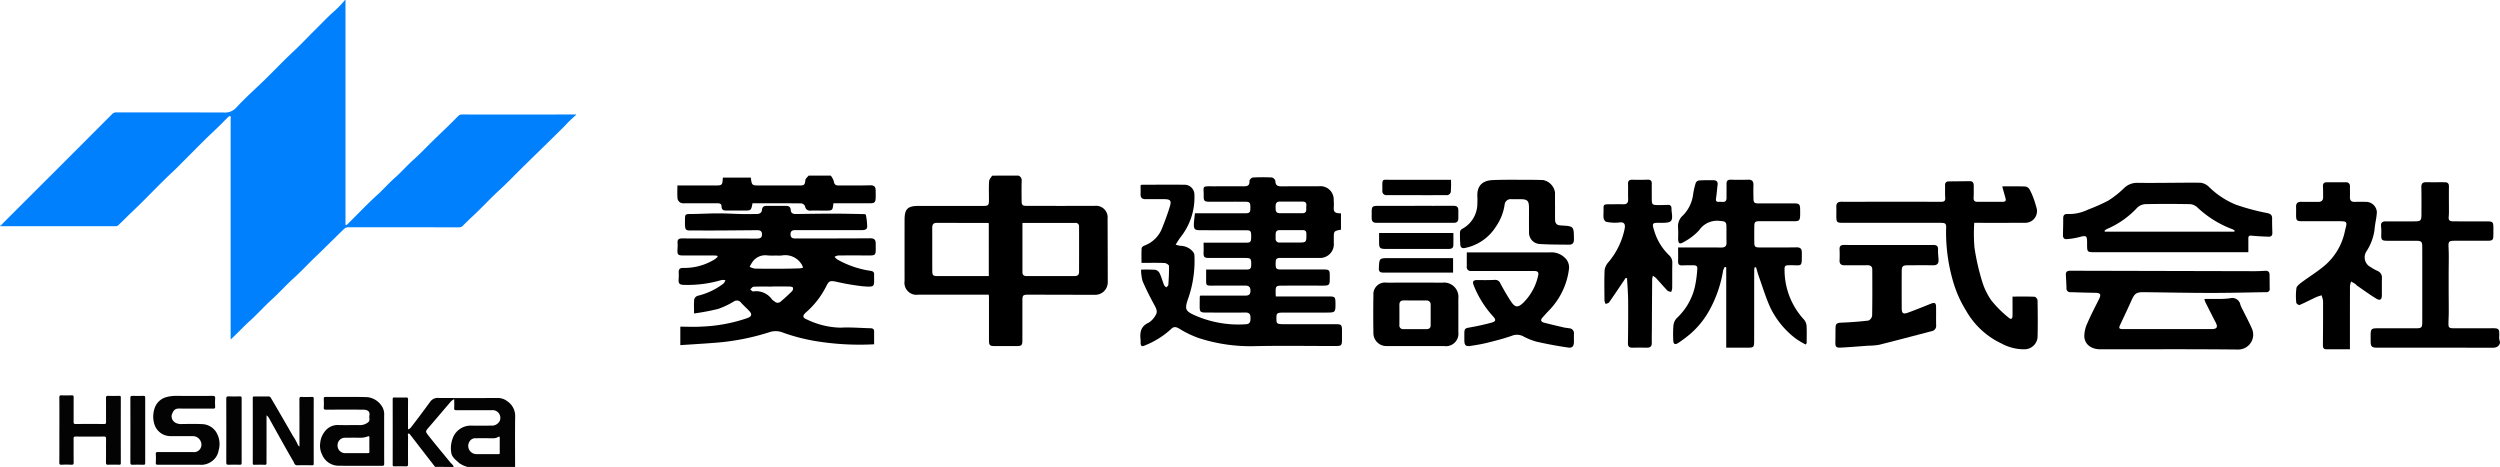
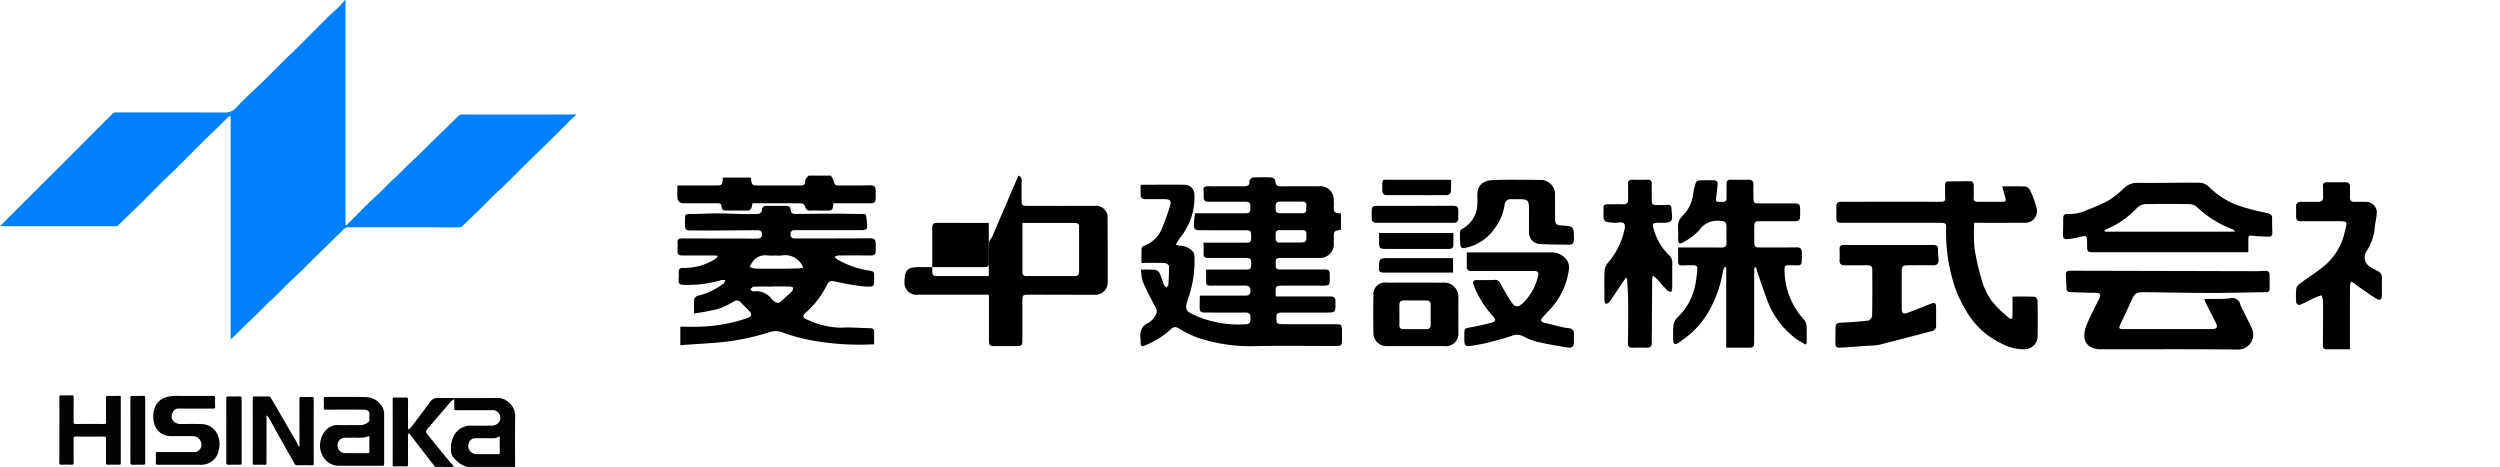
<svg xmlns="http://www.w3.org/2000/svg" width="398.621" height="74.442" viewBox="0 0 398.621 74.442">
  <defs>
    <clipPath id="clip-path">
      <rect id="長方形_5545" data-name="長方形 5545" width="91.85" height="74.442" fill="none" />
    </clipPath>
    <clipPath id="clip-path-2">
      <rect id="長方形_5740" data-name="長方形 5740" width="290.622" height="27.734" fill="none" />
    </clipPath>
  </defs>
  <g id="グループ_11816" data-name="グループ 11816" transform="translate(14295.999 1895)">
    <g id="グループ_11224" data-name="グループ 11224" transform="translate(-14295.999 -1895)">
      <g id="グループ_11223" data-name="グループ 11223">
        <g id="グループ_11221" data-name="グループ 11221" clip-path="url(#clip-path)">
          <path id="パス_9756" data-name="パス 9756" d="M91.85,18.336a20.041,20.041,0,0,0-1.773,1.713c-2.116,2.113-4.265,4.192-6.4,6.281-1.364,1.333-2.675,2.721-4.08,4.009-1.466,1.344-2.8,2.815-4.26,4.166-.534.5-1.051,1.008-1.57,1.519a.726.726,0,0,1-.559.222q-8.808-.008-17.615-.01a1.007,1.007,0,0,0-.773.307c-1.543,1.488-3.054,3.009-4.6,4.491-1.155,1.106-2.241,2.283-3.426,3.353s-2.266,2.293-3.46,3.373-2.267,2.3-3.463,3.376c-1.047.945-1.994,1.99-3.095,3v-.512q0-11.849,0-23.7,0-5.467,0-10.934c0-.157.094-.4-.068-.458s-.319.125-.446.25c-.691.679-1.36,1.382-2.07,2.041-1.613,1.5-3.14,3.087-4.7,4.639-.627.623-1.236,1.267-1.884,1.868-2.141,1.984-4.117,4.134-6.232,6.142-.844.8-1.664,1.626-2.5,2.434a.586.586,0,0,1-.454.161q-9.019,0-18.038,0c-.124,0-.249,0-.373.006V36c.21-.079.323-.267.472-.416q4.217-4.216,8.44-8.427,4.487-4.483,8.964-8.976a.841.841,0,0,1,.664-.259c5.7.006,11.4-.006,17.106.016a2.428,2.428,0,0,0,2.047-.811c1.347-1.472,2.848-2.8,4.286-4.192,1.593-1.538,3.107-3.155,4.729-4.667,1.274-1.186,2.462-2.463,3.7-3.684.88-.865,1.725-1.766,2.645-2.592A16.771,16.771,0,0,0,55.009,0h.085c0,.18-.006.36-.006.54q0,17.256,0,34.511c0,.211,0,.422,0,.634s.071.266.241.121c.1-.082.187-.17.277-.259,1.506-1.472,2.943-3.012,4.506-4.427.987-.893,1.867-1.9,2.864-2.782,1.014-.9,1.906-1.933,2.924-2.838,1.046-.931,2-1.958,3.008-2.936,1.376-1.342,2.783-2.654,4.121-4.034a.883.883,0,0,1,.7-.275q5.829.015,11.659.005,3.23,0,6.46-.009Z" fill="#0180fd" />
          <path id="パス_9757" data-name="パス 9757" d="M451.269,460.956q-1.246-1.609-2.492-3.218c-.469-.607-.93-1.221-1.408-1.822-.089-.111-.193-.314-.34-.264-.169.058-.068.272-.069.413-.008,1.478-.013,2.956,0,4.434,0,.283-.049.39-.359.376-.6-.027-1.21-.019-1.815,0-.227.006-.278-.068-.277-.284q.01-5.215,0-10.429c0-.238.086-.274.291-.27.6.011,1.211.018,1.815,0,.275-.01.349.068.346.345-.015,1.478-.008,2.956-.007,4.433,0,.094.01.187.018.306a.808.808,0,0,0,.437-.3c1.049-1.339,2.058-2.709,3.063-4.078a1.463,1.463,0,0,1,1.418-.626c3.153.015,6.306.019,9.458,0a2.477,2.477,0,0,1,1.439.521,2.832,2.832,0,0,1,1.248,2.574c-.033,2.631-.008,5.263-.006,7.9h-7.6a4.642,4.642,0,0,1-1.294-.6c-.514-.488-1.173-.912-1.282-1.65a4.344,4.344,0,0,1,.178-2.173,3.059,3.059,0,0,1,3.01-2.167c1.126.024,2.253.006,3.379,0a1.38,1.38,0,0,0,1.166-.768,1.236,1.236,0,0,0-1.29-1.692c-1.873,0-3.745-.008-5.618.008-.3,0-.379-.081-.363-.372.026-.456.007-.914.007-1.386a1.6,1.6,0,0,0-.614.459c-1.141,1.335-2.274,2.676-3.422,4.005-.59.684-.595.67-.011,1.414,1.114,1.421,2.28,2.8,3.42,4.2.186.228.476.4.538.721Zm8.25-2.028c.605,0,1.211,0,1.816,0,.172,0,.25-.029.247-.227-.011-.788-.008-1.576,0-2.365,0-.21-.094-.264-.251-.156a1.429,1.429,0,0,1-.859.211c-.9,0-1.8-.007-2.7,0a1.067,1.067,0,0,0-1.009.516,1.31,1.31,0,0,0,1.156,2.015h1.6" transform="translate(-381.896 -386.514)" fill="#030303" />
          <path id="パス_9758" data-name="パス 9758" d="M372.383,455.931c0,1.309-.008,2.618.006,3.927,0,.275-.037.384-.353.382-2.28-.015-4.561.019-6.84-.019a2.846,2.846,0,0,1-2.72-1.8,3.073,3.073,0,0,1-.293-1.813,3.475,3.475,0,0,1,1.029-2.178,2.567,2.567,0,0,1,1.7-.7c1.224.035,2.449,0,3.673.017a2.05,2.05,0,0,0,1.114-.359.624.624,0,0,0,.337-.632,1.94,1.94,0,0,1,0-.59c.1-.59-.306-.868-.912-.877-2-.027-4-.016-6,0-.289,0-.391-.058-.372-.363.029-.449.018-.9,0-1.351-.007-.219.025-.318.287-.317,2.21.011,4.421-.038,6.628.028a3.113,3.113,0,0,1,2.212,1.254,2.39,2.39,0,0,1,.5,1.682q0,1.858,0,3.716m-4.514,2.277c.632,0,1.264-.007,1.9,0,.2,0,.264-.049.261-.256-.012-.73-.01-1.461,0-2.192,0-.264-.046-.293-.311-.2a3.408,3.408,0,0,1-1.254.194c-.786-.017-1.573-.005-2.36,0a1.176,1.176,0,0,0-1.149,1.153,1.2,1.2,0,0,0,1.148,1.3c.59-.007,1.18,0,1.77,0" transform="translate(-311.127 -385.963)" fill="#030303" />
          <path id="パス_9759" data-name="パス 9759" d="M177.855,459.053c-1.21,0-2.421-.008-3.631.006-.269,0-.366-.057-.349-.342a11.406,11.406,0,0,0,0-1.35c-.018-.293.095-.338.355-.337,1.858.01,3.716,0,5.574.007a1.182,1.182,0,0,0,1.347-1.241,1.387,1.387,0,0,0-1.416-1.305H176.1a2.681,2.681,0,0,1-2.444-1.872,4.136,4.136,0,0,1,.021-2.546,2.707,2.707,0,0,1,1.982-1.825,5.689,5.689,0,0,1,1.516-.172c1.914.012,3.828.017,5.742,0,.368,0,.446.105.422.442a10.046,10.046,0,0,0,0,1.266c.014.261-.06.327-.323.325-1.816-.013-3.631.007-5.447-.013-.706-.008-.935.394-1.148,1a1.168,1.168,0,0,0,.611,1.273,1.806,1.806,0,0,0,.829.2c1.084-.013,2.169-.045,3.251.007a2.78,2.78,0,0,1,2.358,1.226,3.6,3.6,0,0,1,.42,2.968,2.581,2.581,0,0,1-.641,1.342,2.907,2.907,0,0,1-2.017.955c-1.125-.029-2.252-.007-3.378-.007" transform="translate(-149.033 -384.954)" fill="#030303" />
          <path id="パス_9760" data-name="パス 9760" d="M288.337,451.708v5.363c0,.732-.008,1.465,0,2.2,0,.221-.029.326-.289.316-.548-.021-1.1-.015-1.647,0-.2.005-.259-.056-.259-.259q.009-5.2,0-10.391c0-.218.081-.251.269-.248.732.009,1.465.017,2.2,0a.42.42,0,0,1,.421.238q.8,1.355,1.585,2.713c.641,1.106,1.284,2.211,1.914,3.323a8.717,8.717,0,0,1,.808,1.458c.027.08.12.138.248.276V455.9c0-2.253,0-4.506-.007-6.758,0-.281.045-.394.357-.378.548.028,1.1.019,1.647,0,.227-.007.278.068.278.284q-.01,5.174,0,10.349c0,.191-.033.271-.249.268-.788-.013-1.577-.019-2.365,0-.467.011-.5-.407-.65-.654-.751-1.259-1.456-2.545-2.174-3.824q-.829-1.477-1.647-2.96a1.31,1.31,0,0,0-.437-.521" transform="translate(-245.839 -385.477)" fill="#030303" />
          <path id="パス_9761" data-name="パス 9761" d="M67.176,452.993c0-1.717.008-3.435-.008-5.152,0-.3.081-.377.372-.363.52.025,1.042.021,1.562,0,.266-.01.356.052.352.339-.017,1.295,0,2.59-.013,3.885,0,.266.054.355.34.352q2.259-.024,4.518,0c.272,0,.321-.081.318-.331-.013-1.267.006-2.534-.014-3.8,0-.306.086-.373.374-.361.576.023,1.154.015,1.731,0,.2,0,.263.047.262.255q-.01,5.236,0,10.473c0,.208-.066.259-.263.255-.577-.012-1.155-.021-1.731,0-.289.012-.378-.057-.374-.362.019-1.252,0-2.506.015-3.758,0-.289-.059-.377-.363-.373q-2.238.026-4.476,0c-.287,0-.342.089-.339.353.013,1.253-.009,2.506.014,3.758.006.33-.092.4-.4.382a14.985,14.985,0,0,0-1.519,0c-.293.015-.374-.062-.371-.364.016-1.731.008-3.463.008-5.194" transform="translate(-57.706 -384.445)" fill="#030303" />
          <path id="パス_9762" data-name="パス 9762" d="M256.133,454.138c0-1.689.01-3.379-.008-5.068,0-.323.083-.4.394-.384.59.027,1.182.015,1.773,0,.212,0,.287.044.286.275q-.012,5.174,0,10.348c0,.229-.07.281-.284.276-.605-.013-1.212-.025-1.816,0-.322.016-.353-.113-.351-.384.012-1.689.006-3.379.006-5.068" transform="translate(-220.047 -385.483)" fill="#030303" />
          <path id="パス_9763" data-name="パス 9763" d="M147.568,453.583c0-1.717.007-3.435-.007-5.153,0-.284.081-.351.35-.341.576.02,1.154.015,1.731,0,.213,0,.287.045.286.275q-.011,5.216,0,10.432c0,.227-.069.282-.285.277-.577-.014-1.155-.027-1.731,0-.325.017-.352-.115-.35-.385.011-1.7.006-3.407.006-5.11" transform="translate(-126.775 -384.97)" fill="#030303" />
        </g>
      </g>
    </g>
    <g id="グループ_11815" data-name="グループ 11815" transform="translate(-14188 -1867)">
      <g id="グループ_11814" data-name="グループ 11814" transform="translate(0 0)" clip-path="url(#clip-path-2)">
-         <path id="パス_10097" data-name="パス 10097" d="M27.281,0A.793.793,0,0,1,27.8.873c-.024,1.02-.016,2.036-.008,3.056,0,.8.107.9.909.9q5.357.006,10.714,0A1.853,1.853,0,0,1,41.5,6.893q.024,5.042.028,10.083a2,2,0,0,1-2.083,2.032Q34.191,19,28.932,18.984c-.933,0-1.012.075-1.016,1,0,2.079,0,4.163,0,6.242,0,.833-.119.952-.936.956-1.131,0-2.266,0-3.4,0-.877,0-.988-.111-.992-.964V19.448c0-.127-.016-.254-.028-.464h-.71q-5.262,0-10.52,0a1.915,1.915,0,0,1-2.2-2.179q-.006-4.881,0-9.762c0-1.718.492-2.206,2.21-2.206q5.1-.006,10.19,0c.984,0,1.052-.063,1.056-1.02,0-.976-.04-1.952.024-2.925.02-.306.313-.591.484-.885ZM22.559,7.6a1.044,1.044,0,0,0-.21-.056c-2.694,0-5.393,0-8.091-.008-.6,0-.718.333-.718.837.012,2.254,0,4.5.008,6.758,0,.79.107.889.913.893,2.111,0,4.218,0,6.329,0h1.77Zm5.365-.056v7.873c0,.44.262.607.675.607q3.821-.006,7.639,0c.444,0,.714-.194.714-.651q.012-3.607,0-7.218a.54.54,0,0,0-.6-.611H27.924" transform="translate(27.103 -0.001)" />
-         <path id="パス_10098" data-name="パス 10098" d="M88.67,25.885c-.183.611-.607.778-1.226.774-6.1-.016-12.19-.008-18.285-.008-.948,0-1.111-.163-1.115-1.083,0-.306,0-.607,0-.913.008-.976.123-1.1,1.079-1.1,2.048,0,4.091,0,6.139,0,.9,0,1.012-.107,1.012-1.02q.006-5.917,0-11.833c0-1.008-.107-1.1-1.127-1.1-1.456,0-2.917,0-4.373,0-.96,0-1.059-.107-1.04-1.032a7.99,7.99,0,0,0-.024-1.234c-.075-.6.163-.833.758-.829,1.524.016,3.048.008,4.571,0,.98,0,1.1-.123,1.107-1.079,0-1.452.02-2.9-.016-4.357-.016-.6.218-.821.8-.81.976.016,1.956,0,2.936.008.444,0,.671.187.663.675-.02,1.294,0,2.587,0,3.885,0,.278,0,.56-.028.837-.067.647.075.833.734.837,1.786.012,3.571,0,5.357.008.921,0,1.02.1,1.024.992,0,.325,0,.651,0,.976,0,1.052-.067,1.119-1.1,1.119-1.694,0-3.393,0-5.091,0-.94,0-1,.163-.956,1.071.071,1.425.016,2.853.016,4.282,0,.778,0,1.556,0,2.333,0,1.23.02,2.464.016,3.694,0,.686-.056,1.373-.044,2.056.012.528.44.512.817.512q2.839.006,5.678,0c1.575,0,1.667-.1,1.583,1.532a2.668,2.668,0,0,0,.139.663Z" transform="translate(201.952 0.789)" />
+         <path id="パス_10097" data-name="パス 10097" d="M27.281,0A.793.793,0,0,1,27.8.873c-.024,1.02-.016,2.036-.008,3.056,0,.8.107.9.909.9q5.357.006,10.714,0A1.853,1.853,0,0,1,41.5,6.893q.024,5.042.028,10.083a2,2,0,0,1-2.083,2.032Q34.191,19,28.932,18.984c-.933,0-1.012.075-1.016,1,0,2.079,0,4.163,0,6.242,0,.833-.119.952-.936.956-1.131,0-2.266,0-3.4,0-.877,0-.988-.111-.992-.964V19.448c0-.127-.016-.254-.028-.464h-.71q-5.262,0-10.52,0a1.915,1.915,0,0,1-2.2-2.179c0-1.718.492-2.206,2.21-2.206q5.1-.006,10.19,0c.984,0,1.052-.063,1.056-1.02,0-.976-.04-1.952.024-2.925.02-.306.313-.591.484-.885ZM22.559,7.6a1.044,1.044,0,0,0-.21-.056c-2.694,0-5.393,0-8.091-.008-.6,0-.718.333-.718.837.012,2.254,0,4.5.008,6.758,0,.79.107.889.913.893,2.111,0,4.218,0,6.329,0h1.77Zm5.365-.056v7.873c0,.44.262.607.675.607q3.821-.006,7.639,0c.444,0,.714-.194.714-.651q.012-3.607,0-7.218a.54.54,0,0,0-.6-.611H27.924" transform="translate(27.103 -0.001)" />
        <path id="パス_10099" data-name="パス 10099" d="M24.461,0a2.824,2.824,0,0,1,.484.885c.071.484.266.694.75.69,1.675-.008,3.353.02,5.028-.028.623-.02.9.2.9.794.028,2.345.111,2.059-1.933,2.067-1.393,0-2.786,0-4.179,0H24.89c-.131,1.171-.131,1.171-1.294,1.171-.782,0-1.567-.012-2.349,0a.759.759,0,0,1-.873-.671.78.78,0,0,0-.571-.476c-2.607-.032-5.218-.02-7.817-.02-.214,1.163-.214,1.163-1.417,1.163-.913,0-1.829,0-2.742,0-.437,0-.77-.1-.774-.643,0-.532-.421-.524-.8-.524-1.655,0-3.309,0-4.964,0a1.612,1.612,0,0,1-.766-.079A.987.987,0,0,1,.037,3.7C-.03,3.032.013,2.357.013,1.575h5.9c1.266,0,1.266,0,1.349-1.254h4.456c.163,1.254.163,1.254,1.468,1.254,2.091,0,4.182,0,6.274,0,.821,0,.861-.1.96-.865.032-.254.337-.472.516-.71Z" transform="translate(-0.001 -0.001)" />
        <path id="パス_10100" data-name="パス 10100" d="M29.1,14.784H33.22c.718,0,1.436,0,2.155,0,.8,0,.909-.115.913-.9,0-.833-.1-.948-.929-.948-1.913,0-3.829,0-5.746,0-.833,0-.948-.139-.921-.94.02-.472,0-.948,0-1.5h.758c2,0,4.008,0,6.012,0,.73,0,.821-.131.821-.992s-.091-.984-.821-.984c-2.44-.008-4.881,0-7.317-.008-.861,0-1.036-.171-1-1.036.024-.536.107-1.067.171-1.663h3.135c1.591,0,3.179,0,4.77,0,.833,0,.936-.115.933-.944,0-.786-.111-.9-.9-.9-1.853-.008-3.7,0-5.555,0-.885,0-1-.111-.988-.956C28.72,1.447,28.347,1.5,30.2,1.51c1.611,0,3.222-.008,4.833,0,.6.008,1.032-.079.972-.853-.012-.179.337-.536.532-.548A27.278,27.278,0,0,1,39.6.105a.8.8,0,0,1,.54.563c.012.726.385.857,1.008.849,1.96-.02,3.921-.008,5.881-.008a2.121,2.121,0,0,1,2.409,2.21,8.6,8.6,0,0,1,.012,1.238c-.063.849.536.849,1.147.869v2.6c-1.143.222-1.143.222-1.143,1.373v.714a2.2,2.2,0,0,1-2.4,2.413c-1.984,0-3.964,0-5.944,0-.829,0-.933.115-.929.948,0,.786.111.9.913.9,2.266,0,4.532,0,6.794,0,.8,0,.921.123.921.9,0,1.73.135,1.683-1.659,1.675-1.936-.012-3.877,0-5.813,0-1.127,0-1.167.04-1.155,1.183,0,.151.012.3.024.544h.7q3.923,0,7.841,0c.861,0,.964.111.972.984.012,1.583.012,1.583-1.548,1.583H41.7c-1.329,0-1.4.048-1.393.944,0,.877.056.909,1.425.909q4.018,0,8.036,0c.877,0,.984.107.992.964,0,.476,0,.952,0,1.433,0,1-.079,1.083-1.067,1.083-4.357,0-8.714-.071-13.067.024A26.535,26.535,0,0,1,27.9,25.7a15.955,15.955,0,0,1-3.1-1.5c-.548-.317-.885-.357-1.345.119a13.427,13.427,0,0,1-4.008,2.516c-.643.313-.8.183-.8-.524a2.22,2.22,0,0,0,0-.325c-.135-1.171.008-2.159,1.282-2.726a3.183,3.183,0,0,0,1.1-1.179c.365-.528.151-1.032-.143-1.567-.69-1.266-1.349-2.556-1.917-3.877a7.024,7.024,0,0,1-.246-1.837,22.115,22.115,0,0,1,2.317.028,1.07,1.07,0,0,1,.663.583c.274.587.44,1.222.679,1.825.063.155.234.27.353.4.119-.135.329-.262.337-.4.067-1.012.131-2.028.1-3.044,0-.163-.452-.44-.7-.452-1.194-.048-2.389-.02-3.679-.02,0-.8-.024-1.575.02-2.341.008-.147.246-.337.421-.409A4.8,4.8,0,0,0,22.03,8.3c.476-1.179.921-2.373,1.29-3.587.282-.94.063-1.151-.948-1.155-.98,0-1.96-.012-2.94,0-.552.008-.8-.238-.786-.786.016-.476,0-.948,0-1.425a.568.568,0,0,1,.194-.087c2.286,0,4.571-.024,6.857,0a1.573,1.573,0,0,1,1.532,1.559A10.18,10.18,0,0,1,25,9.645c-.147.187-.27.393-.4.591s-.242.381-.361.567a2.667,2.667,0,0,0,.77.19,2.708,2.708,0,0,1,2,.96,1.027,1.027,0,0,1,.226.651,18.326,18.326,0,0,1-.964,6.7c-.02.06-.048.119-.067.183-.563,1.655-.4,1.94,1.2,2.643a17.219,17.219,0,0,0,8.02,1.377c.694-.04.742-.425.75-.952.008-.552-.1-.921-.778-.917-2.115.016-4.226.008-6.337,0-.877,0-.988-.111-.992-.964,0-.52.008-1.04.016-1.559,0-.04.032-.075.079-.175H30.26c1.7,0,3.4-.008,5.1,0,.536,0,.8-.19.806-.758s-.222-.841-.81-.841c-1.806.012-3.615,0-5.421.008-.782,0-.845-.067-.837-.857,0-.544,0-1.083,0-1.718m13.575-4.3v0h1.04c1.389,0,1.377,0,1.373-1.377,0-.421-.179-.6-.571-.6H40.807c-.433,0-.627.234-.627.651,0,.218,0,.433,0,.651a.585.585,0,0,0,.671.675c.607,0,1.214,0,1.821,0M42.66,5.8v0c.587,0,1.175-.008,1.762,0,.429.008.651-.175.643-.615a4.08,4.08,0,0,1,.012-.583c.052-.448-.155-.651-.591-.651-1.218,0-2.436,0-3.651,0-.631,0-.667.425-.659.889s-.028.956.659.956H42.66" transform="translate(55.219 0.196)" />
        <path id="パス_10101" data-name="パス 10101" d="M31.361,23.281a43.161,43.161,0,0,1-9.393-.52,30.188,30.188,0,0,1-5.4-1.436,3.082,3.082,0,0,0-1.9.024,37.515,37.515,0,0,1-8.861,1.706c-1.766.139-3.532.238-5.349.361V20.472c1.131,0,2.258.06,3.381-.012a25.222,25.222,0,0,0,7.329-1.365c.69-.258.77-.607.258-1.151-.417-.444-.877-.849-1.286-1.3a.83.83,0,0,0-1.151-.187,13.107,13.107,0,0,1-2.528,1.194,38.759,38.759,0,0,1-3.813.718c0-.893-.044-1.587.028-2.266a.849.849,0,0,1,.563-.556,10.849,10.849,0,0,0,4.079-1.936c.163-.107.23-.369.341-.56A2.142,2.142,0,0,0,7,13.043a18.974,18.974,0,0,1-6.044.762c-.631-.024-.806-.23-.77-.849a8.469,8.469,0,0,0,.016-1.1c-.044-.532.187-.77.714-.75a9.209,9.209,0,0,0,5.02-1.369,4.071,4.071,0,0,0,.476-.4c-.02-.06-.044-.119-.067-.179-.226-.016-.448-.04-.675-.04-1.587,0-3.179,0-4.766,0-.821,0-.933-.135-.9-.96A8.263,8.263,0,0,0,.02,7.119C-.027,6.531.242,6.393.8,6.4c3.94.024,7.881.016,11.821.028.484,0,.873-.071.861-.69-.012-.587-.385-.651-.841-.647-3.286.02-6.571.071-9.857.04C1.274,5.111,1.175,5.369,1.2,3.567c.012-1.075,0-1.048,1.071-1.06,1.413-.012,2.825-.1,4.238-.1,1.262,0,2.52.079,3.778.107.782.016,1.567,0,2.349-.008.468,0,.8-.175.849-.694.036-.433.3-.6.706-.6,1.044,0,2.091,0,3.135,0,.433,0,.71.183.734.643.028.5.341.659.794.655,1.98-.024,3.956-.06,5.932-.06,1.635,0,3.266.04,4.9.071.123,0,.345.052.353.1a10.288,10.288,0,0,1,.214,1.929c-.016.484-.492.528-.9.528H19.417c-.194,0-.393.008-.587,0-.476-.016-.81.115-.8.683.008.532.317.655.77.651,3.984-.008,7.968,0,11.952-.032.6,0,.853.218.857.778.02,2.171.171,1.952-1.817,1.956-1.393,0-2.786-.008-4.182.008a1.9,1.9,0,0,0-.56.21,2.428,2.428,0,0,0,.421.413A15.117,15.117,0,0,0,30.8,11.571c.393.052.6.226.556.635a1.589,1.589,0,0,0,0,.194c0,1.722.2,1.79-1.853,1.627a37.416,37.416,0,0,1-4.222-.73c-.893-.175-1.123-.151-1.524.671a13.6,13.6,0,0,1-3.278,4.238c-.575.516-.536.857.2,1.135A12.891,12.891,0,0,0,26,20.63c1.579-.091,3.171.06,4.758.091.353.008.6.107.6.5,0,.667,0,1.337,0,2.056M15.746,9.123a9.842,9.842,0,0,1-1.369-.012,2.489,2.489,0,0,0-2.468,1.119,5.5,5.5,0,0,0-.393.7,2.805,2.805,0,0,0,.821.282c1.433.032,2.869.024,4.305.02.952,0,1.9-.028,2.853-.056a2.718,2.718,0,0,0,.528-.111,2.036,2.036,0,0,0-.206-.5,3.057,3.057,0,0,0-3.159-1.448,5,5,0,0,1-.913.008m-.611,4.944v.012c-1,0-2-.024-3,.02-.183.008-.353.278-.532.429.159.115.337.345.472.325a3.079,3.079,0,0,1,3,1.274,3.24,3.24,0,0,0,.409.321.714.714,0,0,0,1.008,0c.607-.52,1.2-1.06,1.77-1.623a.694.694,0,0,0,.163-.563c-.02-.1-.313-.187-.488-.19-.936-.016-1.869-.008-2.806-.008" transform="translate(0.019 3.615)" />
        <path id="パス_10102" data-name="パス 10102" d="M61.138,26.446a14.559,14.559,0,0,1-1.556-.936,13.638,13.638,0,0,1-4.028-4.869c-.754-1.623-1.262-3.353-1.869-5.04-.171-.484-.3-.984-.448-1.48-.083.016-.167.028-.254.04-.016.218-.04.433-.04.647-.008,3.706,0,7.417-.008,11.123,0,.917-.1,1.02-1,1.02-1.107,0-2.214,0-3.452,0V14.121c-.079-.016-.159-.032-.234-.044a2.521,2.521,0,0,0-.262.567,19.665,19.665,0,0,1-2.1,6.178A13.885,13.885,0,0,1,42.8,24.716a21.7,21.7,0,0,1-1.909,1.444c-.6.4-.853.23-.857-.484a17.836,17.836,0,0,1,.024-2.21,2.076,2.076,0,0,1,.544-1.234A9.848,9.848,0,0,0,43.472,17.3a18.727,18.727,0,0,0,.4-2.956c.044-.4-.226-.532-.575-.532-.607,0-1.214-.008-1.821.02-.484.02-.683-.167-.667-.643.02-.71,0-1.425,0-2.214H43c1.567,0,3.135-.012,4.7.008.575,0,.841-.21.829-.8-.024-.845,0-1.694-.012-2.54-.012-.766-.222-.841-1.008-.9a3.465,3.465,0,0,0-3.341,1.476,8.979,8.979,0,0,1-2.409,1.853c-.726.456-.944.29-.948-.548a17.225,17.225,0,0,0-.012-1.754,2.3,2.3,0,0,1,.786-1.913A5.766,5.766,0,0,0,43.2,2.538,11.462,11.462,0,0,1,43.615.7a.7.7,0,0,1,.5-.409c.778-.056,1.56-.048,2.337-.04.472.008.726.23.655.746-.1.7-.131,1.4-.246,2.1-.067.421.008.631.472.6a3.251,3.251,0,0,1,.52.012c.472.036.686-.175.679-.643-.008-.738.012-1.476,0-2.214-.012-.5.186-.7.7-.686.913.028,1.829.032,2.742,0,.631-.02.869.254.849.857-.024.671-.012,1.341,0,2.016.008.8.1.909.9.909q2.8.006,5.615,0c.754,0,.917.135.929.9.024,2.159.075,1.936-1.869,1.936-1.524,0-3.048,0-4.571,0-.758,0-.865.115-.869.873q-.018,1.2,0,2.4c0,.806.1.913.893.913,1.94,0,3.877.016,5.813-.016.627-.012.873.214.873.821-.008,2.476.127,2-1.933,2.028-.774.008-.841.075-.821.877a11.683,11.683,0,0,0,3.052,7.742,1.78,1.78,0,0,1,.452.968c.06.948.02,1.9.02,2.853Z" transform="translate(118.763 0.486)" />
        <path id="パス_10103" data-name="パス 10103" d="M73.027,1.05c1.3,0,2.492-.024,3.686.02a.962.962,0,0,1,.655.44,9.476,9.476,0,0,1,.663,1.476c.183.484.321.984.464,1.48a1.865,1.865,0,0,1-1.9,2.389c-2.436.016-4.877.008-7.313.008h-.722a27.985,27.985,0,0,0,.036,3.921,36.688,36.688,0,0,0,1.19,5.3,10.654,10.654,0,0,0,1.532,3.186,18.077,18.077,0,0,0,2.706,2.69c.425.381.635.238.643-.337.012-.972,0-1.948,0-3,1.194,0,2.361-.024,3.524.028.171.008.464.369.468.571.032,1.972.056,3.944,0,5.917a2.1,2.1,0,0,1-2.071,1.889,7.482,7.482,0,0,1-3.631-.9,12.719,12.719,0,0,1-5.694-5.262A18.552,18.552,0,0,1,65.3,16.574,28.163,28.163,0,0,1,64.071,8c.067-1.1-.028-1.139-1.115-1.139H47.674c-1.032,0-1.1-.071-1.1-1.119,0-.476.016-.952,0-1.429-.024-.587.254-.813.829-.81,1.567.016,3.135,0,4.7,0,3.7,0,7.4-.012,11.1.012.563,0,.79-.123.734-.718-.06-.623,0-1.258-.028-1.885-.016-.437.171-.651.6-.655C65.642.249,66.773.229,67.9.225c.46,0,.579.321.583.706,0,.627.016,1.258-.02,1.885-.028.464.123.7.611.694,1.349,0,2.7-.008,4.048,0,.44,0,.536-.19.429-.567-.167-.6-.333-1.194-.528-1.9" transform="translate(138.227 0.667)" />
        <path id="パス_10104" data-name="パス 10104" d="M77.882,8.318c.956,0,1.841.012,2.722,0a13.073,13.073,0,0,0,1.361-.1,1.311,1.311,0,0,1,1.659,1.048,7.348,7.348,0,0,0,.413.877c.492,1.008,1.036,2,1.472,3.028a2.379,2.379,0,0,1-2.2,3.218c-7.333-.079-14.67-.036-22.008-.04-1.444,0-2.5-.758-2.567-2.048a4.971,4.971,0,0,1,.492-2.119c.56-1.31,1.23-2.575,1.865-3.853.369-.75.206-.98-.639-.988-1.3-.012-2.607-.063-3.909-.1a.583.583,0,0,1-.651-.639c-.02-.714-.06-1.425-.1-2.135-.028-.5.258-.643.69-.643q14.7.036,29.388.071c.563,0,1.131-.024,1.694-.06.46-.032.7.163.71.623.012.738.008,1.476.02,2.214a.492.492,0,0,1-.544.571c-.044,0-.087,0-.131,0-2.893.044-5.786.123-8.678.119-3.587,0-7.174-.079-10.766-.119-1.123-.012-1.433.23-1.885,1.238-.587,1.321-1.214,2.631-1.829,3.944-.262.56-.194.7.425.7q7.089.006,14.174,0c.837,0,1-.333.623-1.056C79.124,11,78.581,9.913,78.037,8.83a2.923,2.923,0,0,1-.155-.512" transform="translate(165.606 11.344)" />
        <path id="パス_10105" data-name="パス 10105" d="M85.233,11.369H60.69c-1.123,0-1.167-.048-1.167-1.183,0-1.567,0-1.548-1.52-1.159a10.893,10.893,0,0,1-1.73.258c-.44.04-.607-.242-.6-.663.02-.885.048-1.774.04-2.663,0-.5.21-.714.71-.679a6.845,6.845,0,0,0,3.218-.69A29.181,29.181,0,0,0,62.9,3.143a15.186,15.186,0,0,0,2.492-1.968A2.954,2.954,0,0,1,67.6.31c3.325.044,6.655-.048,9.984-.02A2.3,2.3,0,0,1,78.94.941,13.3,13.3,0,0,0,83.194,3.77a34.942,34.942,0,0,0,5.02,1.353c.6.131.825.333.813.917-.016.734.012,1.472.036,2.206.016.437-.167.671-.6.651-.889-.04-1.778-.063-2.659-.163-.409-.044-.575.04-.571.448.008.69,0,1.385,0,2.186M83,8.1l.06-.151a1.455,1.455,0,0,0-.321-.23,16.486,16.486,0,0,1-5.655-3.512,1.941,1.941,0,0,0-1.119-.5c-2.393-.044-4.79-.052-7.182,0a2.055,2.055,0,0,0-1.29.587,14.08,14.08,0,0,1-4.809,3.377,1.927,1.927,0,0,0-.393.29c.02.044.044.087.067.131Z" transform="translate(165.262 0.844)" />
        <path id="パス_10106" data-name="パス 10106" d="M73.655,26.9c-1.3,0-2.54,0-3.774,0-.417,0-.544-.234-.54-.635q.036-3.542.024-7.087a3.774,3.774,0,0,0-.246-.889c-.31.111-.631.194-.929.333-.861.4-1.706.849-2.583,1.222-.1.048-.5-.222-.508-.361a9.556,9.556,0,0,1,.02-2.333c.067-.365.536-.7.885-.964,1.147-.853,2.377-1.6,3.476-2.516A9.744,9.744,0,0,0,72.81,8.235c.044-.19.083-.381.135-.567.29-1.083.21-1.186-.94-1.186-1.96,0-3.921,0-5.877,0-.984,0-1.063-.079-1.063-1.087,0-.389.016-.778,0-1.171-.032-.619.262-.853.865-.837.873.024,1.742-.008,2.611.012.575.012.853-.23.837-.81-.016-.544.012-1.087-.028-1.623-.032-.472.139-.7.619-.694,1,0,2,0,3,0a.6.6,0,0,1,.683.679c0,.563.016,1.127,0,1.69-.012.516.21.766.738.754.631-.012,1.262-.012,1.893,0a1.736,1.736,0,0,1,1.663,1.667c-.06.964-.317,1.913-.385,2.873a8.454,8.454,0,0,1-1.321,3.425,1.747,1.747,0,0,0,.718,2.44,6.932,6.932,0,0,0,1.079.6,1.128,1.128,0,0,1,.718,1.127c-.024.925,0,1.849-.012,2.778-.008.659-.282.877-.857.536-1.075-.643-2.083-1.393-3.115-2.1-.1-.075-.175-.2-.282-.27-.206-.135-.429-.25-.643-.373a2.849,2.849,0,0,0-.187.7c-.012,3.1-.008,6.2-.008,9.3V26.9" transform="translate(193.043 0.792)" />
        <path id="パス_10107" data-name="パス 10107" d="M40.768,15.811c-.143.218-.286.436-.429.651-.738,1.091-1.468,2.19-2.226,3.266-.1.143-.357.171-.54.254a1.723,1.723,0,0,1-.19-.52c-.012-1.647-.056-3.3.024-4.94a2.552,2.552,0,0,1,.671-1.278A11.979,11.979,0,0,0,40.59,8.029c.183-.861-.131-1.167-.936-1.032a6.229,6.229,0,0,1-2-.123c-.171-.028-.385-.365-.413-.583-.06-.444.008-.9-.008-1.361-.02-.778.032-.841.837-.845.762,0,1.524-.02,2.286,0,.587.016.825-.23.8-.817-.032-.794.012-1.6-.02-2.389-.024-.552.2-.726.73-.71C42.669.2,43.475.184,44.28.164c.436-.012.647.167.643.611-.008.817,0,1.635,0,2.452,0,.893.087.98.96.984.52,0,1.044,0,1.563-.032.413-.02.615.151.623.56a3.774,3.774,0,0,0,.028.52c.21,1.559.016,1.782-1.575,1.786-.044,0-.087,0-.131,0-1.44-.024-1.484-.012-1.04,1.389A8.882,8.882,0,0,0,47.673,12.2a1.583,1.583,0,0,1,.524,1.262c-.028,1.345,0,2.686-.02,4.032a2.1,2.1,0,0,1-.167.575c-.2-.071-.46-.083-.591-.218-.627-.655-1.214-1.349-1.833-2.016a2.669,2.669,0,0,0-.484-.345,2.956,2.956,0,0,0-.115.575q-.03,3.69-.048,7.377c0,.909-.028,1.817-.012,2.726.012.556-.234.79-.782.782-.782-.012-1.567-.008-2.349,0-.488,0-.683-.2-.675-.718.036-2.286.052-4.575.032-6.865-.012-1.159-.111-2.313-.171-3.468l-.214-.087" transform="translate(110.451 0.486)" />
        <path id="パス_10108" data-name="パス 10108" d="M32.017,3.086h.643q6.3,0,12.6,0A3.047,3.047,0,0,1,47.91,4.225a2.112,2.112,0,0,1,.421,1.357A11.481,11.481,0,0,1,45.2,12.268c-.389.4-.766.821-1.139,1.242-.333.377-.179.655.246.77,1.048.274,2.1.52,3.159.766.3.071.6.091.9.139a.781.781,0,0,1,.738.9c-.012.413,0,.825,0,1.238-.012.71-.234,1.032-.933.933-1.69-.246-3.377-.56-5.044-.94a10.182,10.182,0,0,1-2.167-.881,2.135,2.135,0,0,0-1.79-.04c-1.282.444-2.607.782-3.929,1.111-.861.21-1.742.357-2.619.488-.758.115-.984-.1-.992-.869,0-.365,0-.734,0-1.1.008-.79.131-.849.885-.976,1.151-.2,2.3-.452,3.425-.758.746-.2.766-.476.254-1.024A16.014,16.014,0,0,1,33.14,8.38c-.286-.686-.083-.9.635-.885.893.012,1.786.02,2.675-.024a.861.861,0,0,1,.913.544c.524.968,1.067,1.929,1.671,2.849.683,1.04,1.123,1.079,2.012.234A8.656,8.656,0,0,0,43.4,6.769c.163-.651-.246-.722-.742-.722q-4.208.006-8.421,0c-.5,0-1,0-1.5,0a.622.622,0,0,1-.718-.71c0-.714,0-1.429,0-2.25" transform="translate(93.858 9.159)" />
        <path id="パス_10109" data-name="パス 10109" d="M55.1,2.795c2.349,0,4.7.012,7.051-.008.571,0,.778.2.754.766-.024.536.056,1.079.079,1.619.024.591-.246.865-.861.857-1.349-.02-2.7-.012-4.052,0-.8,0-.956.159-.96.956q-.012,2.958,0,5.917c0,.774.238.956.968.69,1.218-.444,2.425-.933,3.627-1.417.679-.274.877-.171.885.56.012.952-.012,1.909.008,2.861a.844.844,0,0,1-.71.936c-2.794.73-5.579,1.472-8.381,2.171a9.871,9.871,0,0,1-1.686.143c-1.488.107-2.98.234-4.472.31-.7.032-.833-.163-.817-.845.02-.782.008-1.559.028-2.341.012-.639.262-.766.909-.794,1.444-.056,2.9-.163,4.333-.333a1.019,1.019,0,0,0,.591-.778c.048-2.448.032-4.9.024-7.349,0-.512-.29-.706-.806-.7-1.194.024-2.393,0-3.591.012-.567,0-.849-.218-.821-.81s.024-1.171,0-1.758c-.012-.508.214-.679.714-.675,2.393.016,4.79.008,7.182.008" transform="translate(138.115 8.272)" />
        <path id="パス_10110" data-name="パス 10110" d="M34.8,14.422q-2.381,0-4.766,0a2.064,2.064,0,0,1-2.044-1.933c-.032-2.059-.04-4.119,0-6.175a1.85,1.85,0,0,1,2.127-2q4.44-.018,8.877,0a2.286,2.286,0,0,1,2.536,2.548q.006,2.661,0,5.321a1.994,1.994,0,0,1-2.23,2.246H34.8m-.167-2.706h1.829c.421,0,.655-.194.655-.627,0-1.083,0-2.171,0-3.254a.627.627,0,0,0-.694-.686c-1.194-.008-2.393,0-3.587-.012-.5,0-.71.23-.706.718q.012,1.589,0,3.186a.587.587,0,0,0,.675.675c.611,0,1.218,0,1.829,0" transform="translate(83.001 12.756)" />
        <path id="パス_10111" data-name="パス 10111" d="M46.611,4.27c0,.738-.012,1.476,0,2.21.016.694.266.936.944.972,2.063.119,2.04.119,2.067,2.167.008.619-.21.909-.8.9-1.563-.02-3.131-.008-4.69-.111a1.8,1.8,0,0,1-1.671-1.9c-.02-1.3,0-2.6-.008-3.9-.008-1.1-.254-1.333-1.349-1.341-.48,0-.956,0-1.436,0a.963.963,0,0,0-1.1.873A8.18,8.18,0,0,1,37.2,7.608a7.58,7.58,0,0,1-5,3.444c-.4.079-.663-.1-.694-.48-.052-.686-.071-1.377-.056-2.067a.675.675,0,0,1,.321-.492,4.567,4.567,0,0,0,2.448-4.071,11.517,11.517,0,0,0,0-1.171c-.063-1.8.98-2.5,2.516-2.556,1.845-.075,3.69-.04,5.536-.04q1.208,0,2.409.036a2.364,2.364,0,0,1,1.921,1.98c.008.69,0,1.385,0,2.079h0" transform="translate(93.343 0.495)" />
        <path id="パス_10112" data-name="パス 10112" d="M34.808,1.22c2.044,0,4.087.012,6.135-.008.52,0,.778.19.774.714,0,.433,0,.865,0,1.3,0,.488-.242.706-.726.706q-6.167,0-12.333,0c-.512,0-.762-.218-.758-.742,0-2.171-.194-1.96,1.881-1.96h5.024V1.22" transform="translate(82.813 3.597)" />
        <path id="パス_10113" data-name="パス 10113" d="M28.2,2.306H40.046c0,.667.016,1.31,0,1.952-.016.532-.4.6-.829.591H33.792c-1.524,0-3.048.008-4.571,0C28.328,4.838,28.2,4.7,28.2,3.83V2.306" transform="translate(83.694 6.844)" />
        <path id="パス_10114" data-name="パス 10114" d="M40.023,5.625c-3.758,0-7.456,0-11.159,0-.488,0-.7-.183-.675-.706.071-1.607.056-1.607,1.659-1.607H40.023Z" transform="translate(83.669 9.842)" />
        <path id="パス_10115" data-name="パス 10115" d="M39.275.178a18.341,18.341,0,0,1-.028,1.944.71.71,0,0,1-.5.5c-3.238.024-6.476,0-9.714,0a.624.624,0,0,1-.7-.722c0-2.052-.194-1.706,1.583-1.714,3.087-.016,6.174,0,9.357,0" transform="translate(84.084 0.488)" />
      </g>
    </g>
  </g>
</svg>